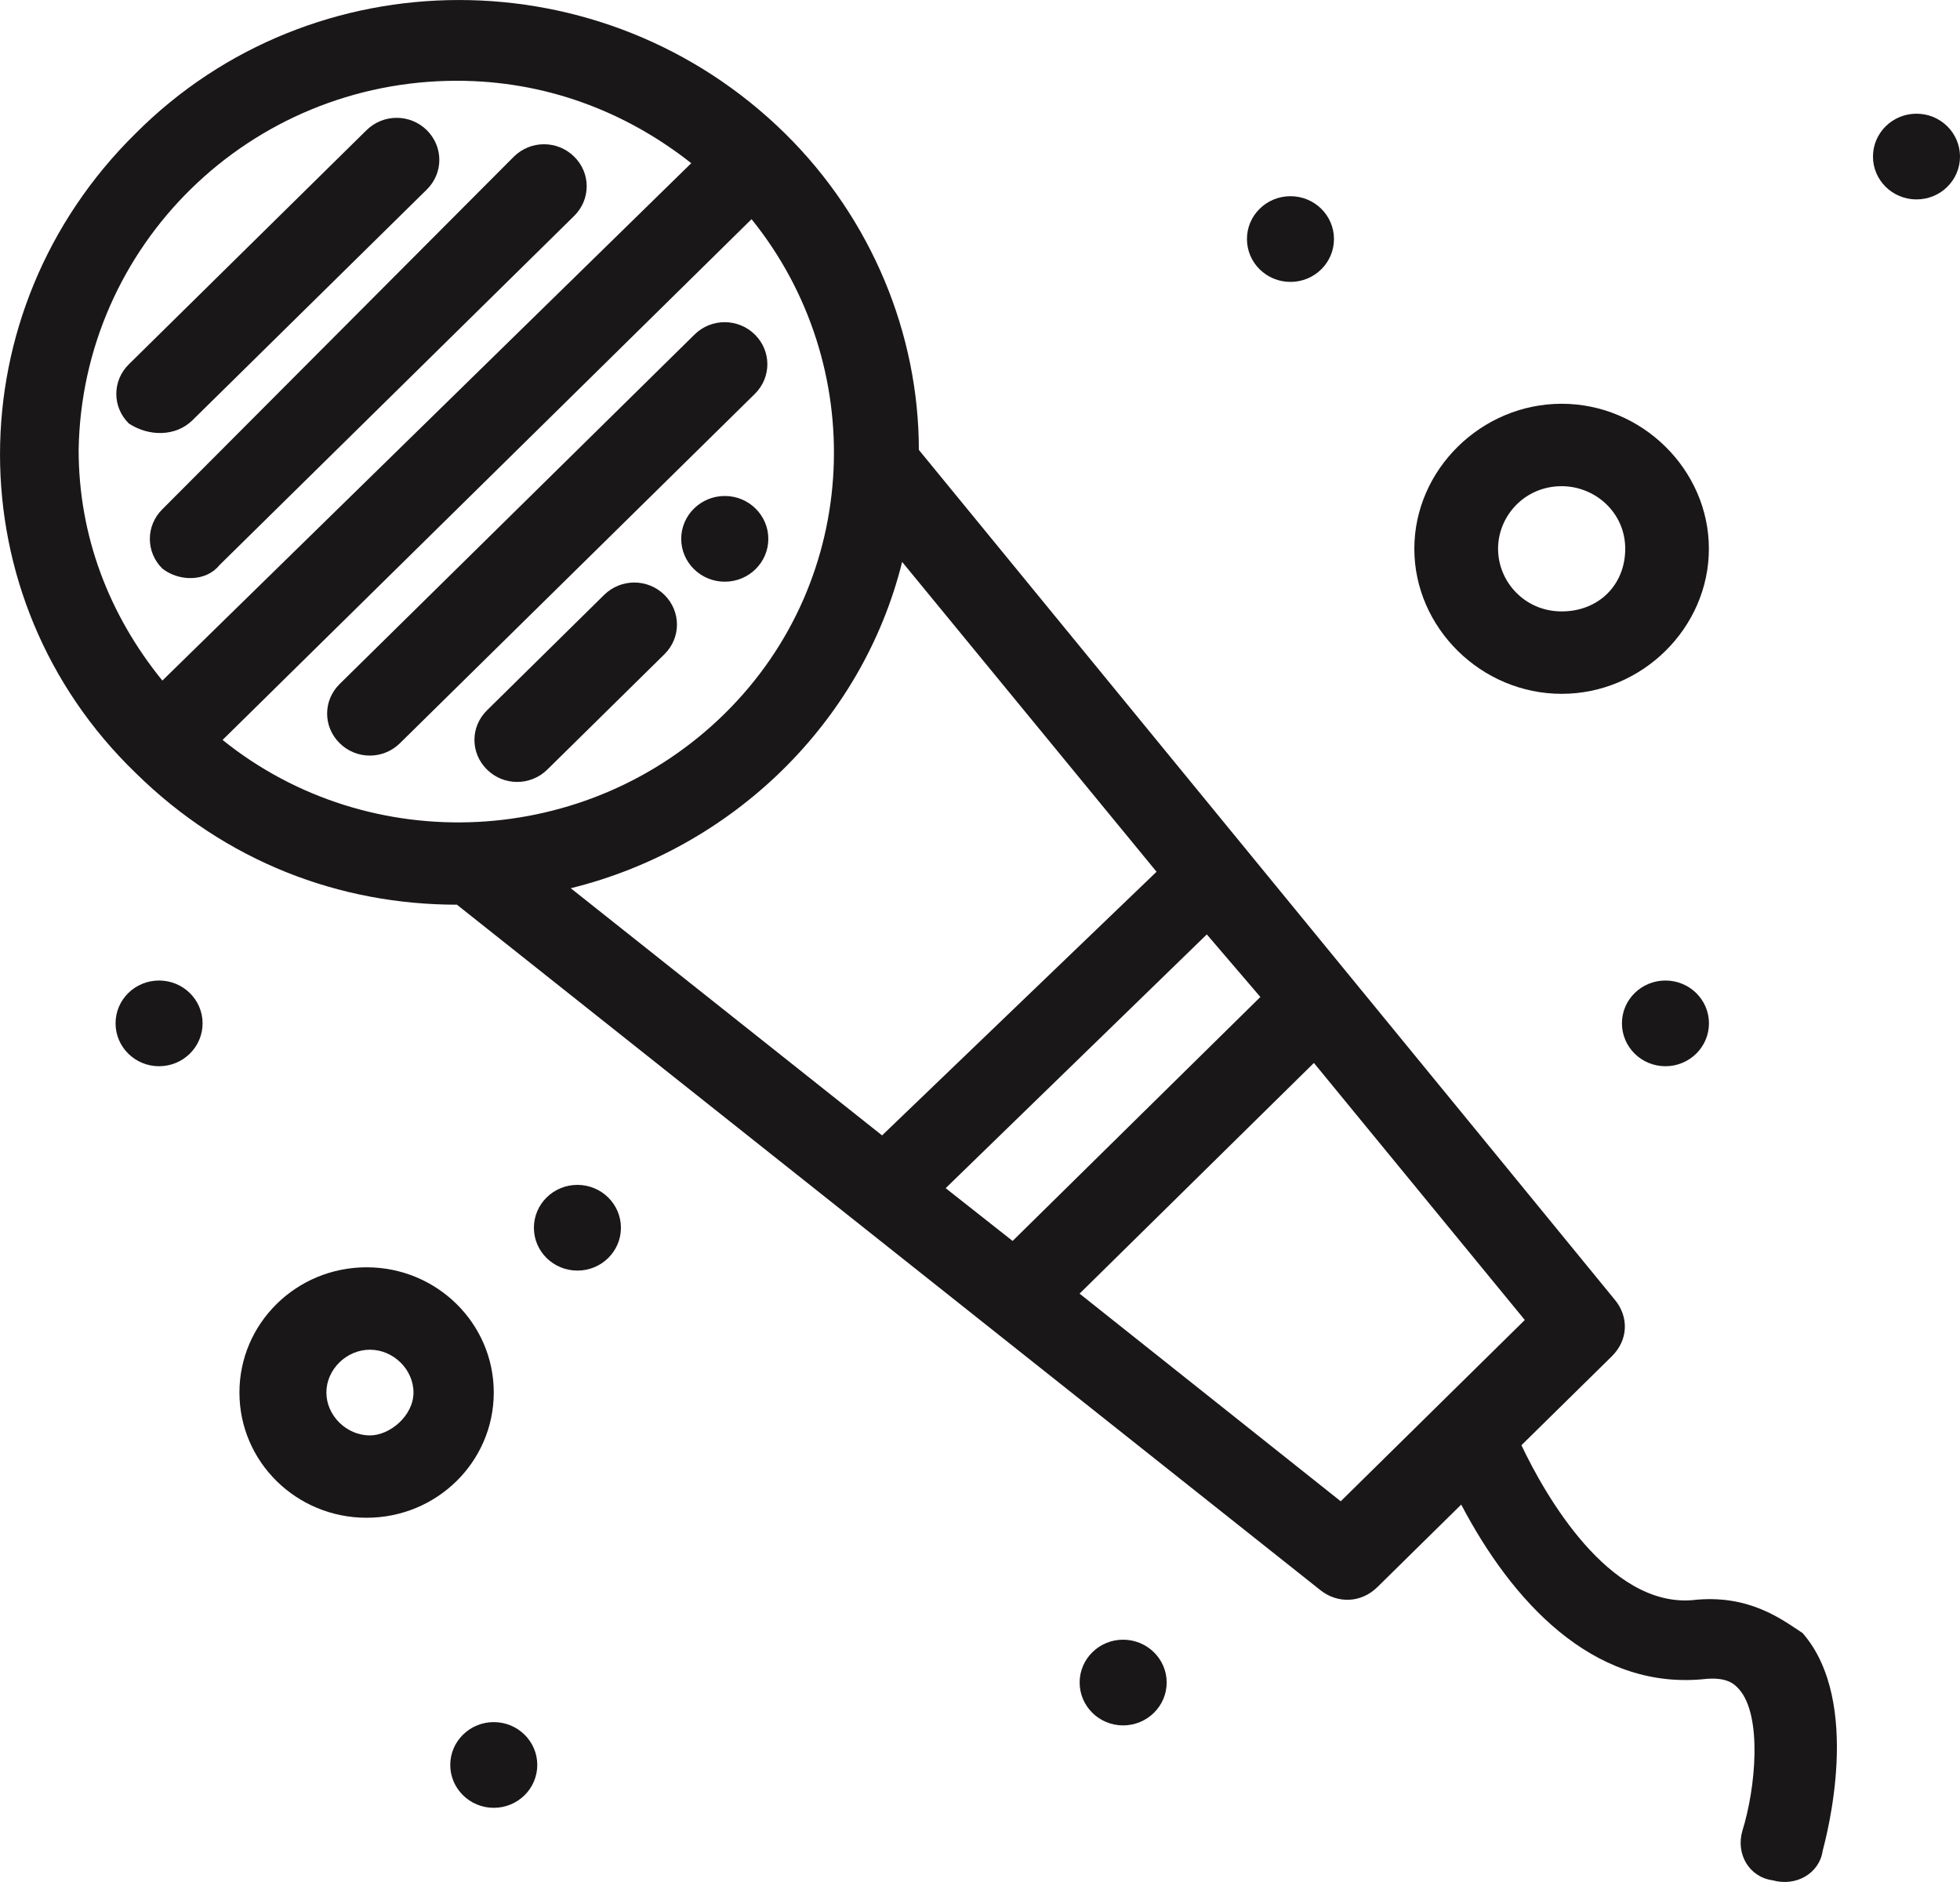
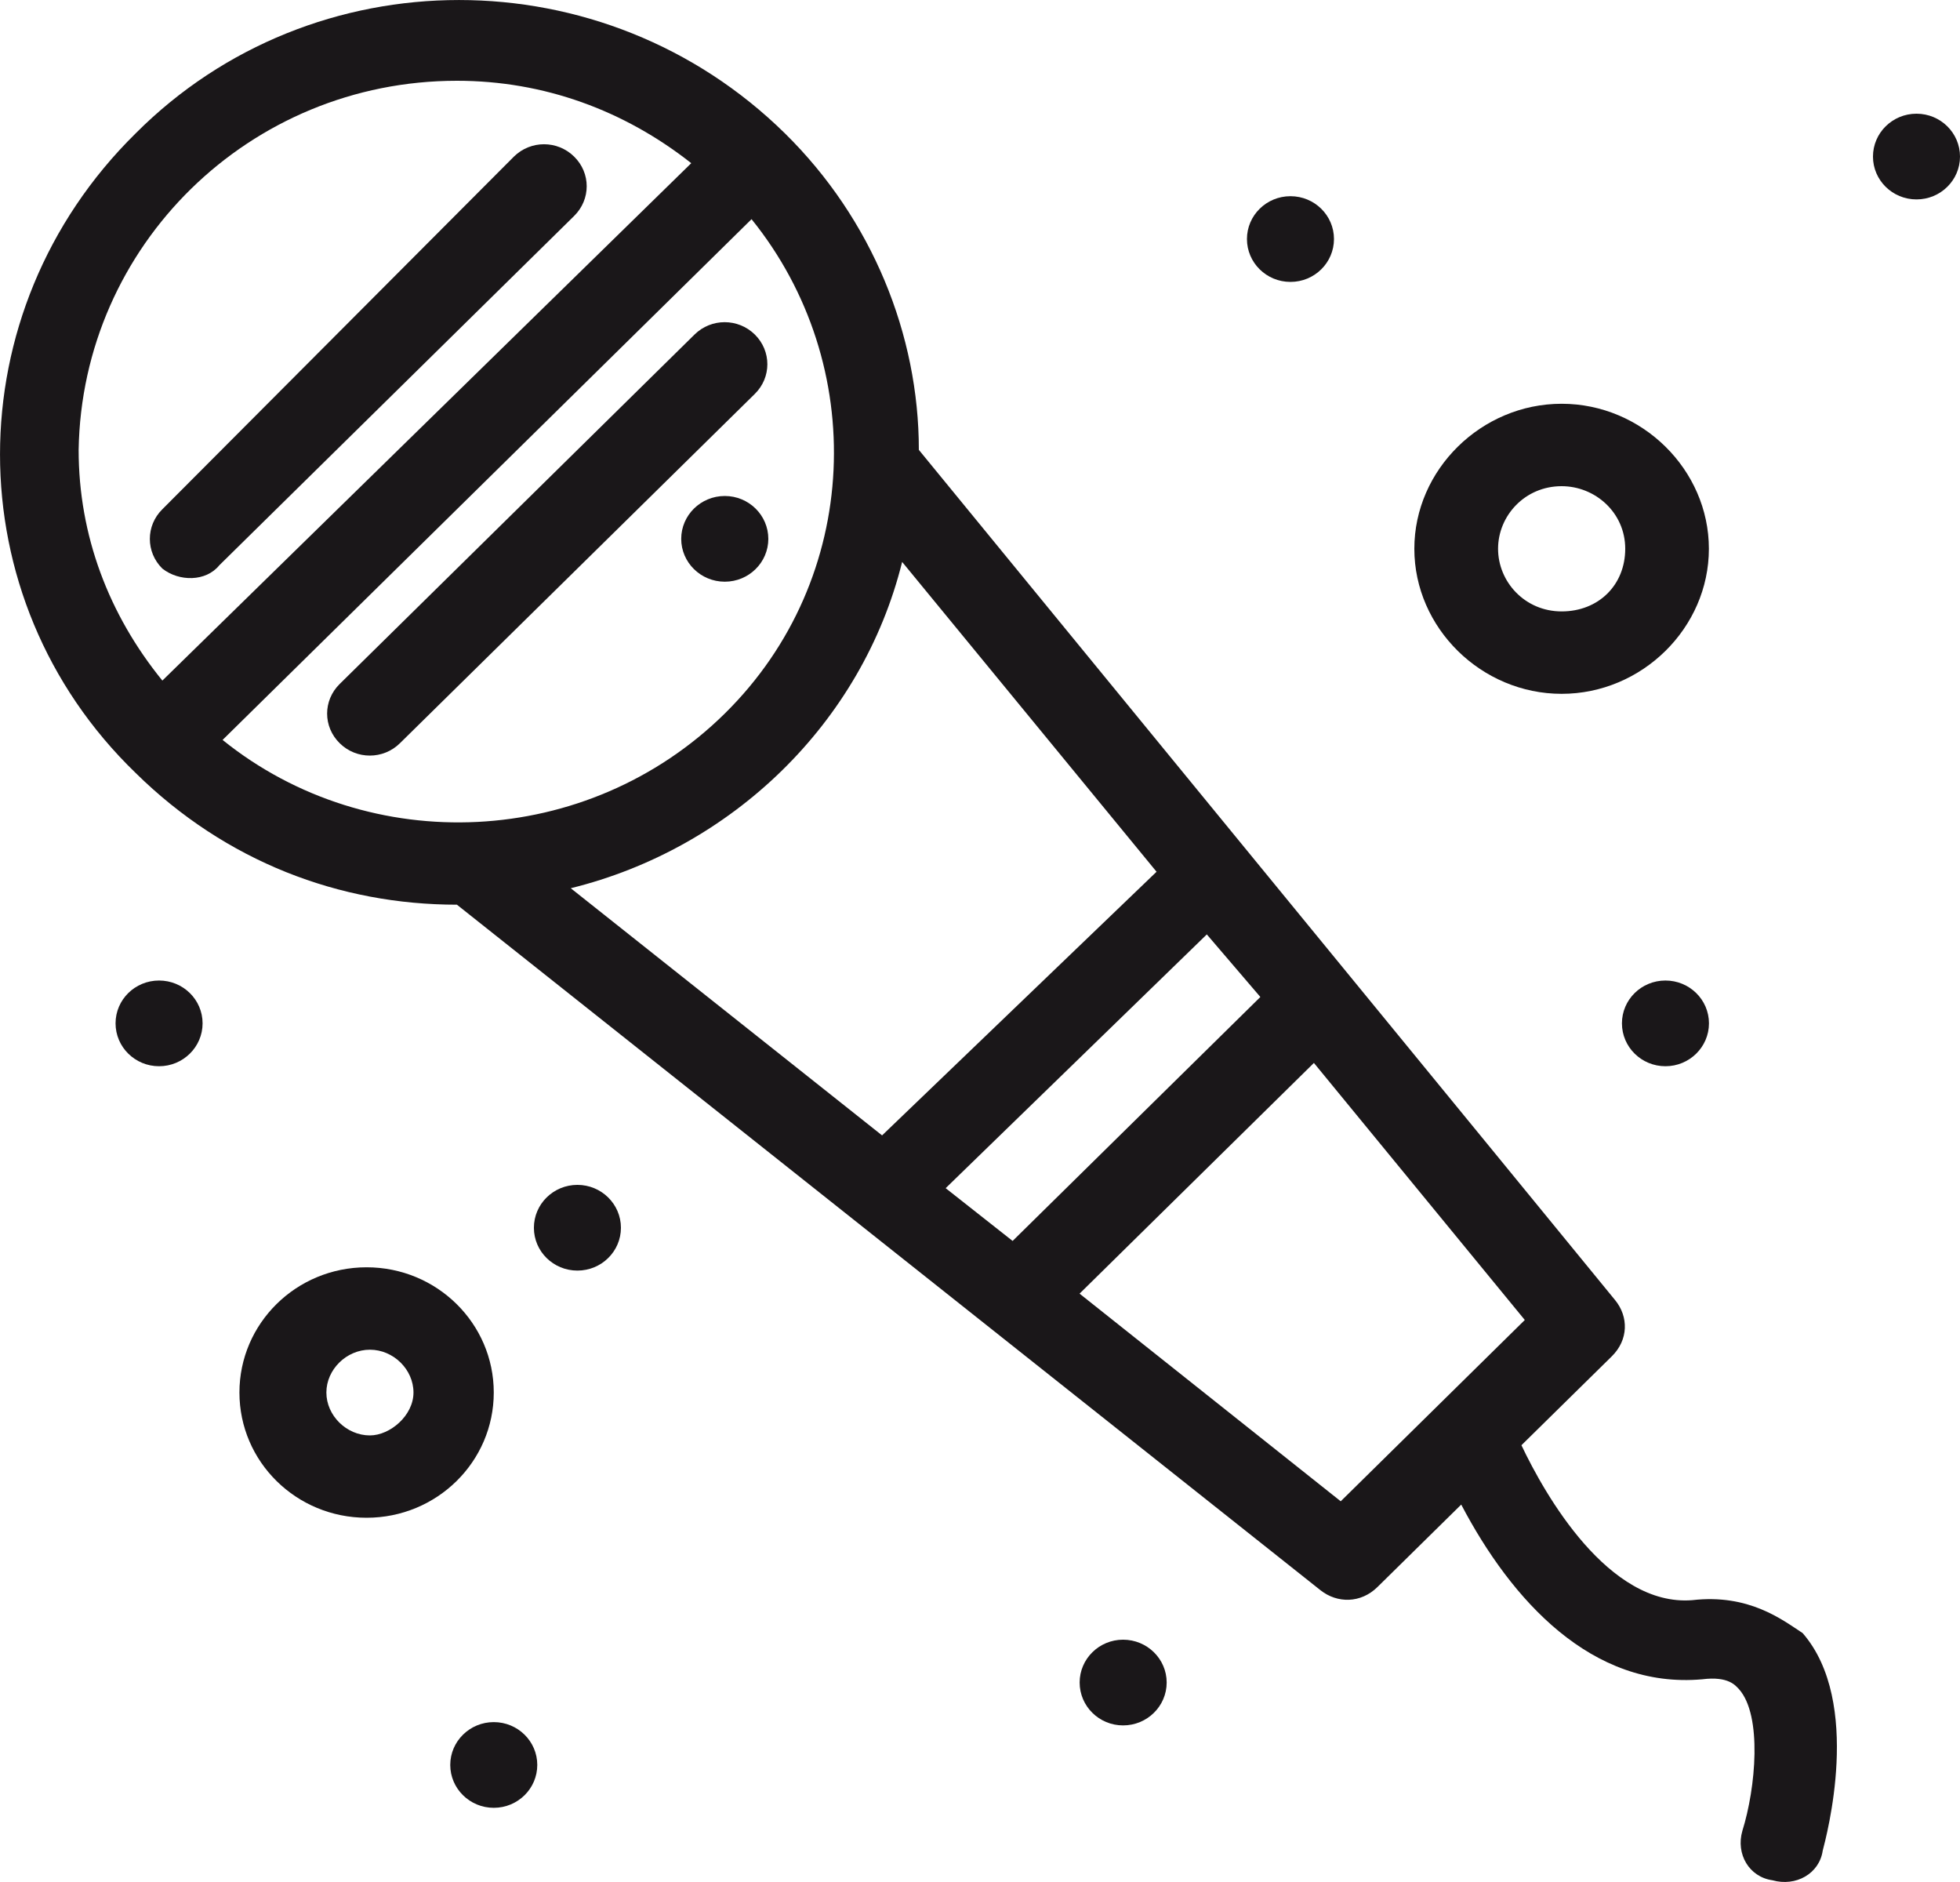
<svg xmlns="http://www.w3.org/2000/svg" width="25" height="24" viewBox="0 0 25 24" fill="none">
  <path d="M8.859 4.266L4.333 8.722C4.119 8.932 4.119 9.268 4.333 9.478C4.546 9.688 4.888 9.688 5.101 9.478L9.628 5.023C9.841 4.813 9.841 4.477 9.628 4.266C9.414 4.056 9.072 4.056 8.859 4.266Z" fill="#1A1719" />
-   <path d="M7.706 7.586L6.212 9.058C5.998 9.268 5.998 9.604 6.212 9.814C6.425 10.024 6.767 10.024 6.981 9.814L8.475 8.343C8.688 8.133 8.688 7.797 8.475 7.586C8.261 7.376 7.92 7.376 7.706 7.586Z" fill="#1A1719" />
  <path d="M2.797 7.209L7.323 2.754C7.537 2.543 7.537 2.207 7.323 1.997C7.11 1.787 6.768 1.787 6.555 1.997L2.071 6.494C1.858 6.704 1.858 7.041 2.071 7.251C2.285 7.419 2.627 7.419 2.797 7.209Z" fill="#1A1719" />
-   <path d="M2.455 5.359L5.444 2.417C5.657 2.207 5.657 1.871 5.444 1.66C5.23 1.45 4.889 1.45 4.675 1.66L1.644 4.645C1.43 4.855 1.43 5.191 1.644 5.401C1.9 5.569 2.241 5.569 2.455 5.359Z" fill="#1A1719" />
  <path d="M9.245 6.325C9.551 6.325 9.8 6.57 9.8 6.872C9.8 7.173 9.551 7.418 9.245 7.418C8.938 7.418 8.689 7.173 8.689 6.872C8.689 6.57 8.938 6.325 9.245 6.325Z" fill="#1A1719" />
  <path d="M17.101 19.145L13.77 16.497L16.759 13.555L19.449 16.833L17.101 19.145ZM5.828 1.03C6.938 1.03 7.963 1.408 8.817 2.081L2.071 8.679C1.388 7.839 1.003 6.83 1.003 5.737C1.046 3.131 3.181 1.03 5.828 1.03ZM9.244 9.1C7.494 10.823 4.718 10.949 2.839 9.436L9.586 2.795C11.08 4.644 10.995 7.376 9.244 9.1ZM7.28 11.327C9.329 10.823 10.995 9.226 11.507 7.166L14.752 11.117L11.251 14.479L7.28 11.327ZM12.062 15.152L15.393 11.916L16.076 12.714L12.916 15.825L12.062 15.152ZM21.584 20.406C20.516 20.49 19.705 19.061 19.406 18.43L20.559 17.296C20.773 17.085 20.773 16.791 20.602 16.581C20.089 15.95 12.062 6.157 11.72 5.737C11.72 4.266 11.123 2.795 10.013 1.702C7.707 -0.567 3.992 -0.567 1.729 1.702C-0.576 3.972 -0.576 7.629 1.729 9.856C2.882 10.991 4.334 11.537 5.828 11.537C6.042 11.706 16.417 19.943 16.844 20.28C17.057 20.448 17.357 20.448 17.57 20.238L18.638 19.187C19.278 20.406 20.303 21.541 21.712 21.415C22.053 21.372 22.139 21.499 22.181 21.541C22.48 21.877 22.395 22.802 22.224 23.348C22.139 23.642 22.309 23.936 22.608 23.978C22.907 24.062 23.206 23.894 23.249 23.6C23.292 23.432 23.761 21.709 22.993 20.826C22.736 20.658 22.309 20.322 21.584 20.406Z" fill="#1A1719" />
  <path d="M4.718 18.305C4.42 18.305 4.163 18.052 4.163 17.758C4.163 17.464 4.42 17.212 4.718 17.212C5.018 17.212 5.274 17.464 5.274 17.758C5.274 18.052 4.975 18.305 4.718 18.305ZM6.298 17.758C6.298 16.876 5.572 16.161 4.676 16.161C3.779 16.161 3.054 16.876 3.054 17.758C3.054 18.641 3.779 19.355 4.676 19.355C5.572 19.355 6.298 18.641 6.298 17.758Z" fill="#1A1719" />
  <path d="M19.919 6.2C20.346 6.2 20.73 6.536 20.73 6.998C20.73 7.461 20.389 7.797 19.919 7.797C19.449 7.797 19.108 7.419 19.108 6.998C19.108 6.578 19.449 6.2 19.919 6.2ZM19.919 8.848C20.944 8.848 21.797 8.007 21.797 6.998C21.797 5.99 20.944 5.149 19.919 5.149C18.894 5.149 18.04 5.99 18.04 6.998C18.04 8.007 18.894 8.848 19.919 8.848Z" fill="#1A1719" />
  <path d="M24.445 1.45C24.752 1.45 25 1.695 25 1.997C25 2.298 24.752 2.543 24.445 2.543C24.138 2.543 23.89 2.298 23.89 1.997C23.89 1.695 24.138 1.45 24.445 1.45Z" fill="#1A1719" />
  <path d="M16.46 2.502C16.767 2.502 17.015 2.747 17.015 3.048C17.015 3.35 16.767 3.595 16.46 3.595C16.153 3.595 15.905 3.35 15.905 3.048C15.905 2.747 16.153 2.502 16.46 2.502Z" fill="#1A1719" />
  <path d="M14.325 20.91C14.632 20.91 14.881 21.155 14.881 21.456C14.881 21.758 14.632 22.003 14.325 22.003C14.019 22.003 13.771 21.758 13.771 21.456C13.771 21.155 14.019 20.91 14.325 20.91Z" fill="#1A1719" />
  <path d="M6.298 21.961C6.605 21.961 6.853 22.206 6.853 22.507C6.853 22.809 6.605 23.054 6.298 23.054C5.992 23.054 5.743 22.809 5.743 22.507C5.743 22.206 5.992 21.961 6.298 21.961Z" fill="#1A1719" />
  <path d="M7.365 15.11C7.671 15.11 7.92 15.355 7.92 15.657C7.92 15.959 7.671 16.203 7.365 16.203C7.058 16.203 6.81 15.959 6.81 15.657C6.81 15.355 7.058 15.11 7.365 15.11Z" fill="#1A1719" />
  <path d="M21.243 12.504C21.549 12.504 21.798 12.748 21.798 13.05C21.798 13.352 21.549 13.597 21.243 13.597C20.936 13.597 20.688 13.352 20.688 13.05C20.688 12.748 20.936 12.504 21.243 12.504Z" fill="#1A1719" />
  <path d="M2.029 12.504C2.335 12.504 2.584 12.748 2.584 13.05C2.584 13.352 2.335 13.597 2.029 13.597C1.722 13.597 1.474 13.352 1.474 13.05C1.474 12.748 1.722 12.504 2.029 12.504Z" fill="#1A1719" />
</svg>